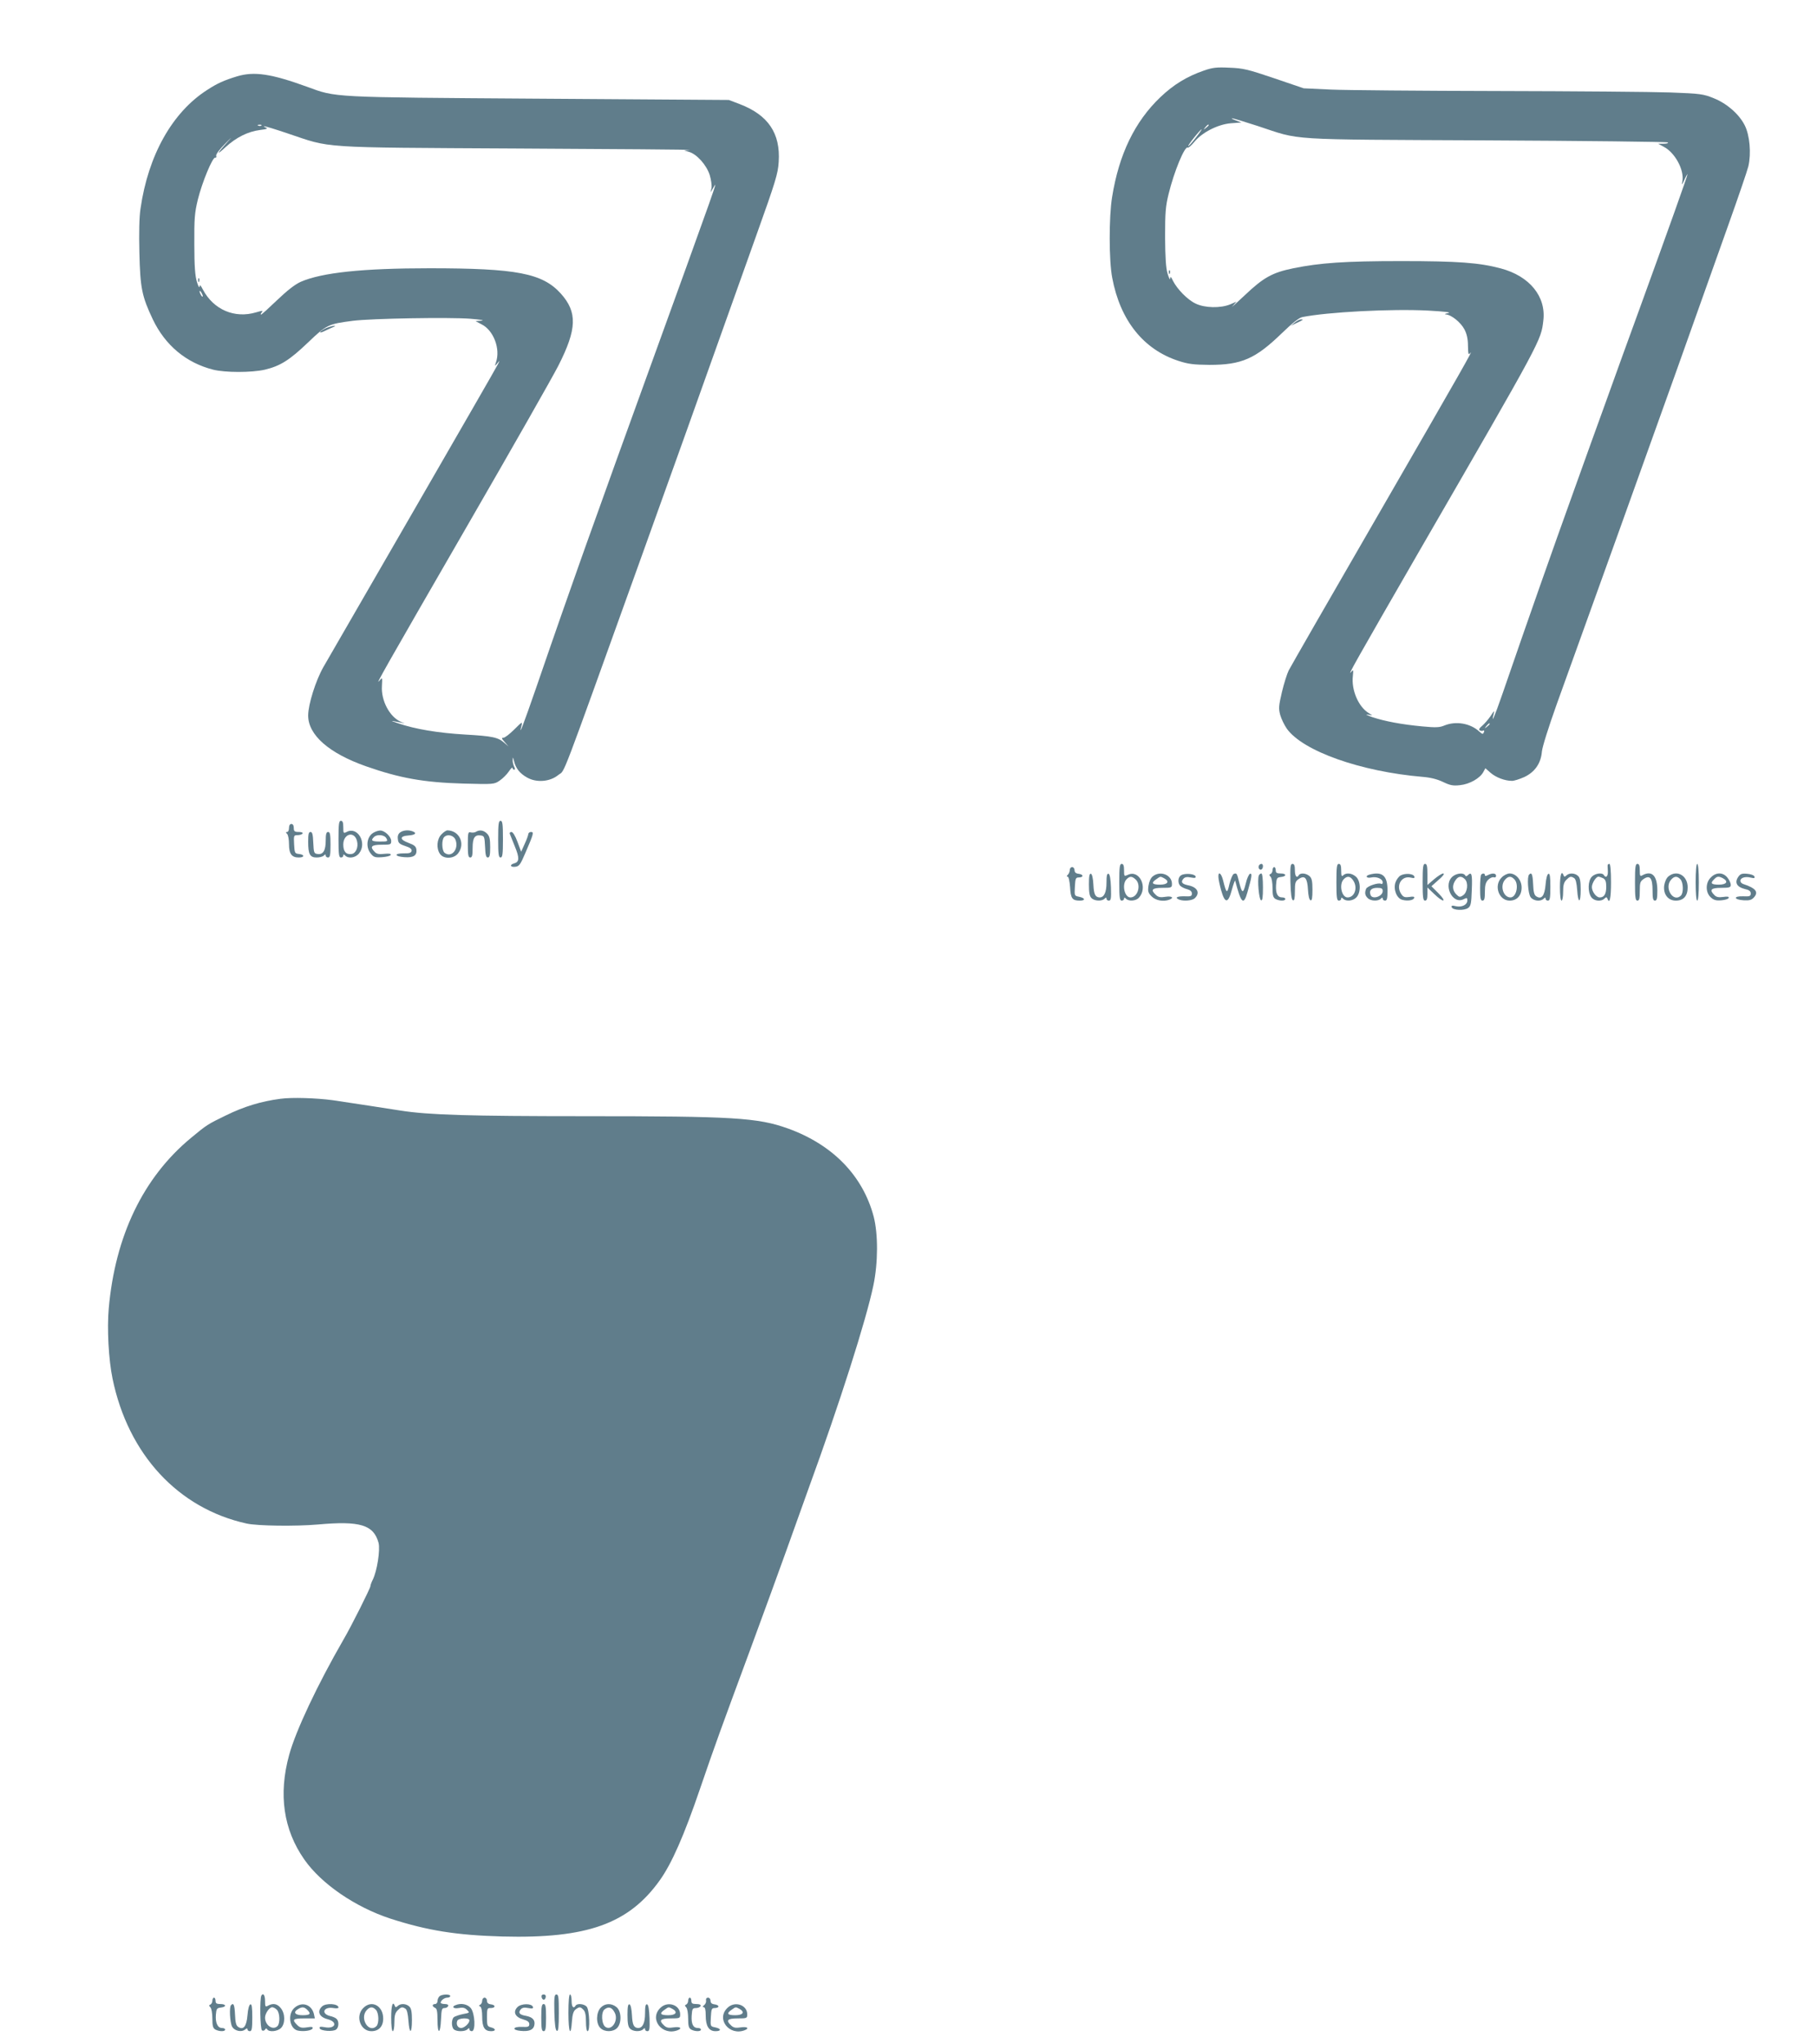
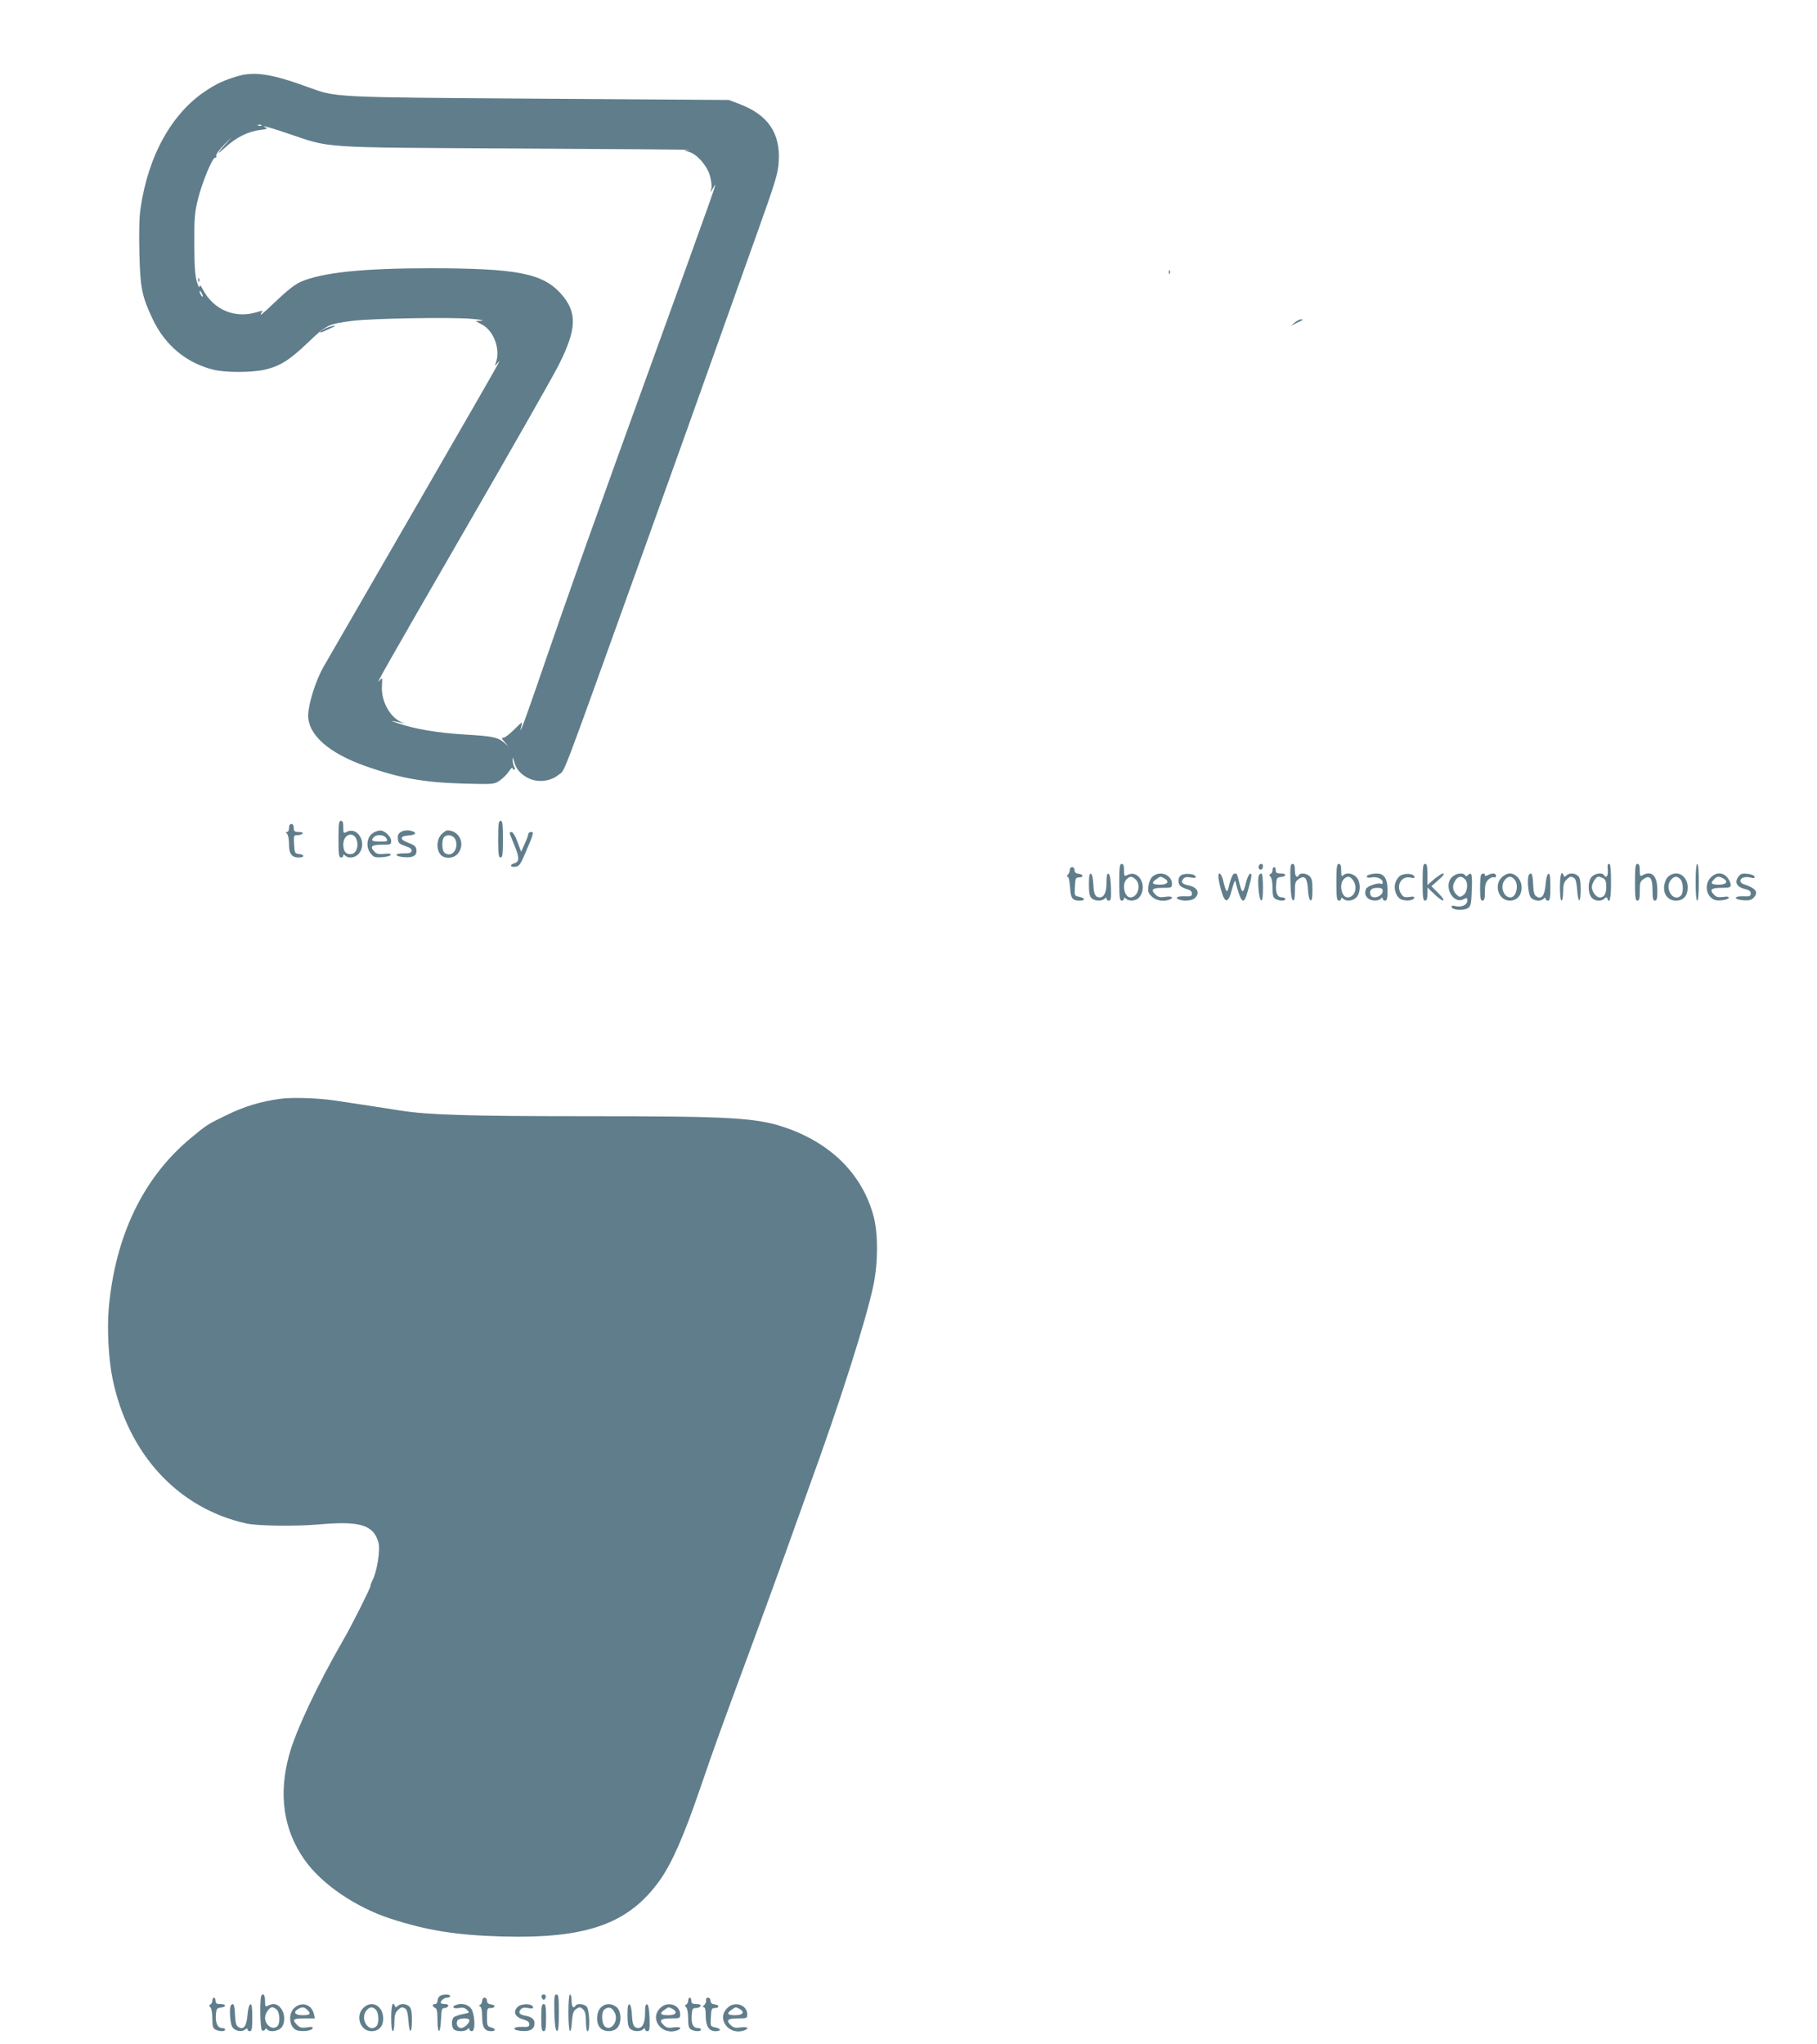
<svg xmlns="http://www.w3.org/2000/svg" version="1.0" width="1138pt" height="1280pt" viewBox="0 0 1138 1280" preserveAspectRatio="xMidYMid meet">
  <g transform="translate(0,1280) scale(0.1,-0.1)" fill="#607d8b" stroke="none">
-     <path d="M7540 12358 c-107 -37 -190 -88 -273 -167 -160 -153 -259 -357 -302 -626 -20 -123 -20 -398 1 -505 50 -267 196 -449 415 -520 61 -20 95 -24 194 -25 202 0 288 38 455 200 62 60 106 95 125 99 157 32 560 53 790 41 105 -6 148 -11 125 -16 -19 -3 -26 -7 -15 -8 35 -2 94 -50 117 -94 15 -29 22 -60 22 -103 1 -52 3 -59 14 -45 23 27 -37 -79 -585 -1028 -294 -508 -542 -940 -552 -960 -10 -20 -29 -80 -42 -134 -20 -86 -22 -103 -11 -144 7 -25 26 -64 42 -87 101 -140 462 -268 850 -301 50 -4 93 -15 128 -32 44 -21 62 -25 106 -20 60 6 125 43 146 82 l13 24 33 -29 c34 -29 89 -50 134 -50 14 0 48 11 77 24 66 31 104 86 110 159 3 31 41 151 93 297 221 612 559 1554 747 2080 112 316 258 724 322 905 65 182 124 354 131 383 19 81 9 196 -23 258 -35 69 -111 136 -194 169 -64 26 -82 29 -273 36 -113 4 -599 8 -1080 9 -481 1 -951 5 -1045 9 l-170 8 -185 63 c-165 56 -195 63 -280 66 -79 4 -106 1 -160 -18z m337 -347 c277 -91 155 -84 1430 -90 622 -3 1135 -9 1139 -13 4 -5 -8 -8 -27 -8 l-34 0 35 -19 c71 -37 129 -145 117 -215 -5 -28 -4 -28 13 9 10 22 19 37 19 34 1 -8 -125 -360 -299 -839 -67 -184 -162 -445 -210 -580 -49 -135 -139 -384 -200 -555 -144 -400 -277 -778 -450 -1280 -50 -144 -71 -193 -56 -130 7 29 6 28 -19 -10 -15 -22 -39 -49 -53 -61 -17 -14 -22 -23 -14 -28 7 -4 16 -4 22 -1 6 3 7 -1 4 -10 -6 -14 -9 -14 -28 3 -57 53 -147 68 -219 39 -30 -13 -54 -14 -139 -6 -128 12 -235 32 -313 58 -33 12 -46 18 -30 16 l30 -5 -25 16 c-63 40 -107 144 -97 230 4 40 3 43 -10 27 -31 -39 31 71 429 761 769 1330 759 1312 774 1439 18 150 -86 278 -266 326 -135 36 -267 46 -625 46 -353 0 -507 -11 -675 -45 -131 -27 -186 -57 -304 -169 -55 -52 -90 -83 -76 -68 l24 28 -39 -17 c-61 -25 -160 -23 -217 5 -51 24 -115 90 -142 143 -12 26 -16 29 -17 13 0 -11 -8 3 -16 30 -11 36 -15 101 -16 230 0 154 3 193 22 270 34 140 101 302 120 291 4 -3 22 12 40 34 48 60 148 111 229 118 l67 5 -35 13 c-19 7 -30 13 -24 13 6 1 78 -21 161 -48z m-307 5 c0 -2 -8 -10 -17 -17 -16 -13 -17 -12 -4 4 13 16 21 21 21 13z m-82 -80 c-23 -30 -44 -53 -46 -51 -5 4 76 105 84 105 2 0 -15 -25 -38 -54z m1842 -3670 c0 -2 -8 -10 -17 -17 -16 -13 -17 -12 -4 4 13 16 21 21 21 13z" />
    <path d="M7321 11094 c0 -11 3 -14 6 -6 3 7 2 16 -1 19 -3 4 -6 -2 -5 -13z" />
    <path d="M1485 12322 c-82 -25 -124 -44 -187 -85 -219 -140 -370 -409 -418 -744 -8 -51 -10 -154 -7 -275 5 -223 16 -274 84 -418 78 -163 209 -272 378 -315 76 -19 241 -19 324 0 96 23 154 59 271 171 116 111 126 115 280 135 120 15 604 23 735 13 61 -5 93 -10 71 -12 l-38 -3 38 -20 c75 -37 120 -154 90 -239 -8 -24 -8 -25 9 -5 16 19 16 19 4 -5 -6 -14 -245 -428 -529 -920 -284 -492 -538 -932 -565 -978 -48 -85 -94 -231 -95 -302 0 -123 130 -237 363 -319 211 -74 362 -101 607 -108 193 -5 195 -5 230 19 19 13 45 39 57 57 13 19 23 29 23 22 0 -6 5 -11 10 -11 7 0 7 6 0 19 -5 11 -10 30 -9 43 1 19 2 18 8 -7 11 -47 37 -79 82 -104 59 -34 144 -27 196 16 45 36 -4 -92 521 1368 163 452 330 920 722 2020 117 327 133 379 137 451 12 179 -66 294 -244 362 l-68 26 -1190 8 c-1315 9 -1267 7 -1453 75 -223 81 -330 97 -437 65z m152 -308 c-3 -3 -12 -4 -19 -1 -8 3 -5 6 6 6 11 1 17 -2 13 -5z m163 -49 c281 -94 176 -88 1440 -95 613 -3 1099 -7 1080 -9 l-35 -3 30 -9 c49 -14 110 -82 130 -145 9 -30 14 -66 11 -82 l-6 -27 15 25 c33 57 54 116 -457 -1295 -94 -258 -212 -587 -263 -730 -51 -143 -105 -291 -118 -330 -35 -97 -162 -460 -268 -769 -83 -240 -112 -315 -93 -241 7 28 4 26 -45 -23 -29 -29 -59 -52 -68 -52 -13 0 -12 -5 8 -27 l24 -28 -25 22 c-41 36 -74 43 -247 53 -170 10 -313 34 -418 70 -56 18 -54 19 15 5 l25 -5 -25 10 c-70 31 -124 133 -118 224 3 56 3 56 -16 33 -30 -37 26 62 552 973 278 481 534 931 569 1000 117 230 120 335 15 452 -115 127 -277 158 -822 158 -420 0 -674 -27 -807 -85 -37 -17 -84 -54 -148 -115 -51 -49 -96 -90 -100 -90 -4 0 -2 6 4 14 10 12 6 12 -35 0 -134 -40 -266 16 -333 142 -15 29 -20 34 -21 19 -1 -11 -9 3 -17 30 -11 37 -16 98 -16 235 -1 161 2 197 22 280 27 109 92 266 109 263 6 -2 9 4 6 11 -3 9 20 40 58 78 38 39 45 44 17 14 -72 -80 -79 -95 -17 -38 68 62 140 98 217 108 42 5 51 9 36 15 -11 4 -15 8 -10 8 6 1 71 -19 145 -44z m-530 -1020 c0 -5 -5 -3 -10 5 -5 8 -10 20 -10 25 0 6 5 3 10 -5 5 -8 10 -19 10 -25z" />
    <path d="M1241 11044 c0 -11 3 -14 6 -6 3 7 2 16 -1 19 -3 4 -6 -2 -5 -13z" />
    <path d="M8109 10780 l-24 -20 35 17 c44 20 47 23 28 23 -9 0 -26 -9 -39 -20z" />
    <path d="M2044 10746 c-18 -8 -35 -19 -39 -25 -3 -6 11 -3 32 8 21 10 45 21 53 24 13 5 13 5 0 6 -8 0 -29 -6 -46 -13z" />
    <path d="M2120 7545 c0 -96 3 -115 15 -115 8 0 15 5 15 12 0 9 3 9 12 0 21 -21 65 -14 87 14 52 66 -10 171 -78 134 -20 -10 -21 -8 -21 30 0 29 -4 40 -15 40 -12 0 -15 -19 -15 -115z m116 -12 c10 -38 -7 -77 -34 -81 -34 -5 -52 15 -52 59 0 69 70 87 86 22z" />
    <path d="M3120 7545 c0 -96 3 -115 15 -115 12 0 15 19 15 115 0 96 -3 115 -15 115 -12 0 -15 -19 -15 -115z" />
    <path d="M1810 7615 c0 -14 -5 -25 -12 -25 -9 0 -9 -3 0 -12 7 -7 12 -36 12 -64 0 -61 17 -84 61 -84 37 0 38 18 2 22 -27 3 -28 6 -31 61 -3 55 -2 57 22 57 14 0 28 5 31 10 4 6 -7 10 -24 10 -26 0 -31 4 -31 25 0 16 -6 25 -15 25 -9 0 -15 -9 -15 -25z" />
    <path d="M2344 7588 c-45 -21 -57 -89 -23 -132 19 -24 27 -27 72 -24 28 2 52 8 54 14 3 8 -10 10 -40 7 -32 -4 -48 -1 -60 12 -33 33 -21 45 43 45 57 0 60 1 60 24 0 27 -42 66 -69 65 -9 0 -26 -5 -37 -11z m76 -38 c10 -19 8 -20 -40 -20 -51 0 -60 6 -38 28 19 19 66 15 78 -8z" />
    <path d="M2506 7587 c-12 -9 -17 -23 -14 -42 2 -24 10 -31 46 -43 31 -10 42 -19 40 -31 -3 -12 -15 -16 -51 -15 -62 0 -56 -20 7 -24 56 -4 78 11 74 47 -2 20 -13 29 -48 42 -58 21 -59 43 -2 47 43 3 55 15 26 26 -26 10 -59 7 -78 -7z" />
    <path d="M2765 7575 c-29 -29 -34 -88 -9 -123 23 -33 86 -31 113 4 47 60 8 143 -67 144 -7 0 -24 -11 -37 -25z m89 -37 c20 -58 -28 -112 -70 -78 -17 15 -19 81 -2 98 22 22 62 10 72 -20z" />
-     <path d="M2981 7591 c-7 -5 -22 -6 -32 -4 -17 5 -19 -1 -19 -76 0 -65 3 -81 15 -81 12 0 15 13 15 59 0 64 13 85 52 79 21 -3 23 -9 26 -70 2 -52 6 -68 17 -68 12 0 15 15 15 65 0 52 -4 69 -20 85 -21 21 -46 25 -69 11z" />
-     <path d="M1930 7529 c0 -78 11 -99 53 -99 18 0 38 5 45 12 9 9 12 9 12 0 0 -7 7 -12 15 -12 12 0 15 16 15 80 0 64 -3 80 -15 80 -11 0 -15 -13 -15 -53 0 -63 -16 -90 -51 -85 -22 3 -24 7 -27 71 -2 51 -6 67 -17 67 -12 0 -15 -14 -15 -61z" />
+     <path d="M2981 7591 z" />
    <path d="M3193 7578 c3 -7 17 -43 32 -80 29 -70 28 -96 -5 -105 -30 -8 -24 -25 7 -21 25 3 32 13 64 88 51 118 54 130 35 130 -9 0 -16 -6 -17 -12 0 -7 -10 -35 -23 -63 l-22 -49 -23 62 c-14 38 -29 62 -38 62 -8 0 -13 -6 -10 -12z" />
    <path d="M7010 7275 c0 -96 3 -115 15 -115 8 0 15 5 15 12 0 9 3 9 12 0 18 -18 63 -14 81 6 58 64 4 177 -68 144 -24 -11 -25 -11 -25 28 0 29 -4 40 -15 40 -12 0 -15 -19 -15 -115z m102 18 c37 -33 15 -113 -32 -113 -38 0 -55 83 -24 114 20 20 33 20 56 -1z" />
    <path d="M7885 7380 c-8 -13 4 -32 16 -25 12 8 12 35 0 35 -6 0 -13 -4 -16 -10z" />
    <path d="M8082 7278 c2 -78 7 -113 16 -116 9 -3 12 13 12 57 0 54 3 62 25 77 38 25 53 5 57 -69 2 -37 8 -62 16 -65 9 -3 12 15 12 66 0 54 -4 72 -18 85 -21 19 -57 22 -67 7 -13 -22 -25 -8 -25 30 0 29 -4 40 -15 40 -13 0 -15 -17 -13 -112z" />
    <path d="M8370 7275 c0 -96 3 -115 15 -115 8 0 15 5 15 12 0 9 3 9 12 0 19 -19 63 -14 84 9 29 32 26 105 -5 130 -26 22 -61 25 -79 7 -9 -9 -12 -3 -12 30 0 31 -4 42 -15 42 -12 0 -15 -19 -15 -115z m104 13 c32 -45 11 -108 -34 -108 -38 0 -55 83 -24 114 21 22 40 20 58 -6z" />
    <path d="M8910 7275 c0 -96 3 -115 15 -115 11 0 15 11 15 41 l0 41 43 -41 c58 -56 82 -52 27 4 l-45 45 45 40 c28 24 39 39 29 40 -8 0 -34 -16 -57 -36 l-42 -36 0 66 c0 52 -3 66 -15 66 -12 0 -15 -19 -15 -115z" />
    <path d="M10069 7383 c-1 -5 0 -23 1 -40 1 -32 -12 -44 -25 -23 -10 17 -54 11 -75 -10 -25 -25 -27 -95 -4 -128 17 -25 62 -30 83 -9 11 10 14 10 18 0 14 -39 23 1 23 102 0 70 -4 115 -10 115 -5 0 -10 -3 -11 -7z m-28 -83 c14 -8 19 -21 19 -53 0 -46 -13 -67 -41 -67 -22 0 -49 37 -49 65 0 24 26 65 41 65 6 0 19 -5 30 -10z" />
    <path d="M10240 7275 c0 -96 3 -115 15 -115 12 0 15 13 15 60 0 53 3 61 25 76 39 26 55 5 55 -72 0 -50 3 -64 15 -64 12 0 15 14 15 63 0 92 -33 127 -91 97 -17 -10 -19 -7 -19 30 0 29 -4 40 -15 40 -12 0 -15 -19 -15 -115z" />
    <path d="M10620 7275 c0 -70 4 -115 10 -115 6 0 10 45 10 115 0 70 -4 115 -10 115 -6 0 -10 -45 -10 -115z" />
    <path d="M6700 7352 c0 -10 -5 -23 -12 -30 -8 -8 -8 -12 -1 -12 6 0 12 -28 15 -66 4 -71 14 -84 61 -84 37 0 34 16 -4 24 -30 6 -30 6 -27 63 3 52 5 58 25 58 31 1 30 19 -2 23 -17 2 -25 9 -25 23 0 10 -7 19 -15 19 -8 0 -15 -8 -15 -18z" />
    <path d="M7970 7351 c0 -11 -6 -21 -12 -24 -10 -4 -10 -7 0 -18 7 -7 12 -38 12 -71 0 -46 4 -59 19 -68 25 -13 61 -13 61 0 0 6 -8 10 -19 10 -30 0 -42 25 -39 77 3 44 5 48 31 51 37 4 35 22 -3 22 -23 0 -30 4 -30 20 0 11 -4 20 -10 20 -5 0 -10 -9 -10 -19z" />
    <path d="M6820 7262 c0 -51 4 -75 16 -86 18 -19 65 -21 82 -4 9 9 12 9 12 0 0 -7 7 -12 15 -12 13 0 15 14 13 82 -2 54 -7 83 -15 86 -10 3 -13 -13 -13 -56 0 -60 -15 -92 -43 -92 -27 1 -36 19 -39 79 -2 40 -8 66 -15 69 -10 3 -13 -15 -13 -66z" />
    <path d="M7220 7312 c-13 -10 -23 -33 -27 -59 -5 -35 -2 -45 20 -67 26 -26 74 -34 111 -20 32 12 15 24 -24 18 -31 -5 -45 -3 -60 11 -36 33 -25 45 40 45 57 0 60 1 60 25 0 56 -73 85 -120 47z m71 -12 c36 -20 23 -40 -26 -40 -50 0 -57 11 -23 34 27 19 24 19 49 6z" />
    <path d="M7398 7319 c-22 -12 -23 -52 -4 -68 8 -7 27 -16 43 -20 18 -5 28 -14 28 -27 0 -16 -7 -19 -47 -17 -47 1 -63 -9 -32 -21 29 -11 83 -6 98 10 34 33 15 69 -43 80 -38 8 -47 20 -30 40 9 11 22 14 47 9 26 -5 33 -3 30 7 -6 16 -67 21 -90 7z" />
    <path d="M7631 7308 c0 -13 8 -50 17 -83 24 -85 44 -84 67 2 10 37 20 63 21 58 37 -143 53 -158 77 -72 27 94 31 120 16 115 -7 -2 -20 -30 -27 -62 -16 -64 -23 -63 -41 9 -14 57 -15 59 -34 52 -7 -3 -19 -31 -27 -63 -14 -64 -19 -61 -40 24 -11 44 -31 58 -29 20z" />
    <path d="M7884 7317 c-10 -27 1 -150 14 -155 9 -3 12 18 12 82 0 52 -4 86 -10 86 -6 0 -13 -6 -16 -13z" />
    <path d="M8578 7323 c-31 -8 -20 -25 11 -18 34 7 71 -9 71 -31 0 -8 -4 -12 -10 -9 -16 10 -87 -14 -94 -31 -10 -25 -7 -42 10 -58 18 -19 65 -21 82 -4 9 9 12 9 12 0 0 -7 7 -12 15 -12 12 0 15 14 15 65 0 91 -32 119 -112 98z m82 -103 c0 -34 -65 -55 -76 -25 -11 28 4 45 41 45 28 0 35 -4 35 -20z" />
    <path d="M8773 7318 c-12 -6 -27 -26 -33 -44 -15 -43 8 -101 43 -109 33 -9 70 -3 74 12 3 8 -6 10 -30 6 -30 -4 -38 -1 -52 20 -34 53 4 115 61 101 20 -5 26 -3 22 7 -6 18 -56 22 -85 7z" />
    <path d="M9103 7315 c-70 -49 -8 -185 66 -145 18 9 21 8 21 -9 0 -27 -34 -44 -72 -36 -23 6 -29 4 -26 -6 6 -20 79 -23 103 -5 17 12 20 28 23 115 4 97 -1 114 -25 90 -8 -8 -13 -8 -17 0 -10 16 -48 13 -73 -4z m72 -21 c23 -23 16 -83 -12 -101 -19 -13 -24 -12 -42 6 -25 25 -27 58 -5 89 18 26 37 28 59 6z" />
    <path d="M9277 7323 c-4 -3 -7 -42 -7 -85 0 -63 3 -78 15 -78 12 0 15 13 15 55 0 42 5 60 21 76 11 11 27 18 35 15 8 -3 14 1 14 9 0 17 -23 19 -51 5 -13 -7 -19 -7 -19 0 0 11 -13 13 -23 3z" />
    <path d="M9405 7305 c-51 -50 -18 -145 50 -145 46 0 75 32 75 82 0 47 -35 88 -75 88 -14 0 -37 -11 -50 -25z m79 -11 c31 -31 14 -114 -24 -114 -45 0 -68 74 -33 112 20 22 37 23 57 2z" />
    <path d="M9577 7323 c-14 -13 -7 -118 9 -141 17 -24 62 -30 82 -10 9 9 12 9 12 0 0 -7 7 -12 15 -12 12 0 15 16 15 86 0 64 -3 85 -12 82 -8 -3 -15 -30 -18 -68 -6 -70 -25 -94 -57 -74 -14 8 -19 27 -21 78 -3 61 -9 76 -25 59z" />
    <path d="M9770 7245 c0 -50 4 -85 10 -85 6 0 10 25 10 55 0 42 5 60 20 75 22 22 29 24 49 11 10 -6 16 -33 19 -75 6 -87 22 -85 22 3 0 50 -4 74 -16 85 -19 19 -55 21 -73 4 -11 -10 -14 -10 -18 0 -13 35 -23 3 -23 -73z" />
    <path d="M10450 7312 c-13 -10 -23 -33 -27 -57 -7 -55 24 -95 73 -95 48 0 74 29 74 83 0 74 -67 112 -120 69z m74 -18 c19 -18 21 -85 4 -102 -48 -48 -108 49 -61 100 20 22 37 23 57 2z" />
    <path d="M10715 7305 c-34 -33 -34 -93 -1 -124 18 -17 33 -22 67 -19 23 2 44 8 46 15 3 8 -8 10 -35 6 -28 -4 -43 -1 -55 12 -33 33 -21 45 43 45 52 0 60 3 60 19 0 10 -9 30 -21 45 -27 34 -71 35 -104 1z m76 -5 c36 -20 23 -40 -26 -40 -48 0 -55 9 -29 34 18 19 28 20 55 6z" />
    <path d="M10885 7306 c-22 -34 -6 -61 42 -73 28 -6 38 -14 38 -28 0 -17 -6 -20 -48 -18 -63 2 -59 -21 4 -25 35 -2 49 2 63 17 32 35 13 59 -66 85 -10 3 -18 12 -18 20 0 19 31 29 65 20 21 -5 27 -4 23 7 -3 8 -22 15 -46 17 -34 3 -43 -1 -57 -22z" />
    <path d="M1756 5919 c-122 -16 -229 -49 -341 -104 -115 -56 -119 -58 -220 -142 -298 -247 -474 -613 -514 -1068 -11 -126 -1 -319 24 -439 98 -475 412 -813 840 -907 69 -15 305 -18 445 -6 266 24 350 -2 381 -115 11 -44 -9 -177 -37 -232 -8 -16 -14 -33 -14 -39 0 -12 -121 -254 -170 -337 -161 -279 -298 -569 -339 -720 -68 -247 -36 -468 95 -655 106 -152 319 -298 539 -370 232 -75 414 -104 702 -112 529 -14 791 79 986 353 74 104 151 278 252 574 92 269 129 370 312 865 117 318 151 412 228 625 90 251 111 309 139 388 196 537 361 1056 406 1272 30 142 30 323 2 431 -68 257 -257 451 -537 552 -190 68 -341 77 -1269 77 -731 0 -984 8 -1156 35 -19 3 -109 17 -200 31 -91 14 -192 29 -225 34 -103 14 -257 19 -329 9z" />
    <path d="M1637 303 c-11 -19 -8 -211 4 -218 6 -4 15 -2 19 5 5 9 9 9 14 1 12 -18 64 -13 86 9 27 27 27 89 -1 124 -22 28 -48 33 -80 16 -17 -10 -19 -7 -19 30 0 36 -12 52 -23 33z m97 -89 c19 -18 21 -85 4 -102 -29 -29 -78 5 -78 53 0 26 27 65 45 65 7 0 21 -7 29 -16z" />
    <path d="M2752 298 c-7 -7 -12 -20 -12 -30 0 -10 -7 -18 -15 -18 -8 0 -15 -4 -15 -9 0 -5 7 -11 15 -15 11 -4 15 -22 15 -76 0 -92 18 -91 22 2 3 64 5 73 22 73 11 0 21 6 23 13 3 7 -5 12 -21 12 -14 0 -26 4 -26 8 0 14 23 32 42 32 10 0 18 5 18 10 0 14 -54 12 -68 -2z" />
    <path d="M3392 294 c4 -21 22 -23 26 -1 2 10 -3 17 -13 17 -10 0 -15 -6 -13 -16z" />
    <path d="M3472 198 c2 -78 7 -113 16 -116 9 -3 12 24 12 112 0 98 -2 116 -15 116 -13 0 -15 -17 -13 -112z" />
    <path d="M3560 195 c0 -122 15 -157 22 -54 3 45 10 65 23 75 24 18 30 18 49 -2 11 -10 16 -34 16 -75 0 -33 4 -59 10 -59 17 0 12 136 -6 154 -17 18 -60 21 -69 6 -13 -22 -25 -8 -25 30 0 22 -4 40 -10 40 -6 0 -10 -45 -10 -115z" />
    <path d="M1330 271 c0 -11 -6 -21 -12 -24 -10 -4 -10 -7 0 -18 7 -7 12 -38 12 -71 0 -46 4 -59 19 -68 25 -13 61 -13 61 0 0 6 -9 10 -20 10 -27 0 -42 33 -38 83 3 37 6 42 31 45 37 4 35 22 -3 22 -23 0 -30 4 -30 20 0 11 -4 20 -10 20 -5 0 -10 -9 -10 -19z" />
    <path d="M3020 271 c0 -11 -6 -22 -12 -25 -10 -5 -10 -7 0 -12 7 -4 12 -27 12 -64 0 -65 15 -90 56 -90 31 0 31 16 -1 24 -23 6 -25 11 -25 64 0 53 2 58 23 57 31 0 33 19 2 23 -17 2 -25 9 -25 23 0 10 -7 19 -15 19 -8 0 -15 -9 -15 -19z" />
    <path d="M4310 271 c0 -11 -6 -21 -12 -24 -10 -4 -10 -7 0 -18 7 -7 12 -38 12 -71 0 -46 4 -59 19 -68 25 -13 61 -13 61 0 0 6 -8 10 -19 10 -30 0 -42 25 -39 77 3 43 5 48 27 48 13 0 26 6 29 13 2 8 -7 12 -27 12 -24 0 -31 4 -31 20 0 11 -4 20 -10 20 -5 0 -10 -9 -10 -19z" />
    <path d="M4422 273 c2 -10 -3 -23 -12 -30 -10 -8 -11 -12 -2 -13 8 0 12 -17 12 -53 0 -65 20 -97 61 -97 38 0 37 16 -2 24 -30 6 -30 6 -27 63 3 52 5 58 25 58 31 1 30 19 -2 23 -17 2 -25 9 -25 23 0 11 -7 19 -16 19 -9 0 -14 -7 -12 -17z" />
    <path d="M1447 243 c-12 -11 -7 -107 6 -133 14 -28 59 -39 83 -19 10 8 14 8 14 0 0 -6 7 -11 15 -11 12 0 15 16 15 86 0 64 -3 85 -12 82 -8 -3 -15 -30 -18 -68 -6 -70 -25 -94 -57 -74 -14 8 -19 27 -21 78 -3 61 -9 76 -25 59z" />
    <path d="M1845 227 c-45 -38 -33 -130 19 -143 35 -8 89 -1 94 14 3 9 -6 11 -36 6 -32 -5 -44 -2 -61 15 -34 34 -26 41 45 41 l66 0 -6 28 c-15 60 -75 79 -121 39z m79 -13 c26 -25 19 -34 -29 -34 -48 0 -62 19 -27 39 24 15 38 13 56 -5z" />
-     <path d="M2016 234 c-32 -31 -16 -66 36 -79 66 -17 49 -63 -18 -50 -28 5 -35 3 -32 -7 6 -17 85 -23 104 -7 17 14 18 53 1 67 -6 6 -25 14 -40 17 -59 15 -40 60 21 50 17 -3 32 -2 32 3 0 25 -81 30 -104 6z" />
    <path d="M2275 225 c-51 -51 -18 -145 51 -145 46 0 74 29 74 79 0 81 -73 119 -125 66z m79 -11 c19 -18 21 -85 4 -102 -48 -48 -108 49 -61 100 20 22 37 23 57 2z" />
    <path d="M2450 165 c0 -50 4 -85 10 -85 6 0 10 25 10 55 0 42 5 60 20 75 22 22 29 24 49 11 10 -6 16 -33 19 -75 6 -87 22 -85 22 3 0 50 -4 74 -16 85 -19 19 -55 21 -73 4 -11 -10 -14 -10 -18 0 -13 35 -23 3 -23 -73z" />
    <path d="M2853 243 c-27 -10 -12 -24 20 -18 25 5 39 2 52 -12 18 -17 17 -18 -26 -26 -24 -5 -50 -14 -56 -19 -16 -13 -17 -60 -1 -76 16 -16 70 -16 86 0 9 9 12 9 12 0 0 -7 7 -12 15 -12 25 0 20 110 -6 144 -20 25 -61 34 -96 19z m87 -95 c0 -19 -32 -48 -52 -48 -21 0 -33 22 -24 45 7 18 76 21 76 3z" />
    <path d="M3241 231 c-30 -30 -15 -63 35 -77 28 -8 39 -16 39 -30 0 -16 -7 -19 -48 -17 -56 2 -62 -20 -7 -25 51 -5 79 5 86 33 8 33 -9 53 -52 61 -41 7 -50 19 -33 40 9 11 22 14 47 9 26 -5 33 -3 30 7 -8 23 -74 22 -97 -1z" />
    <path d="M3390 165 c0 -69 3 -85 15 -85 12 0 15 16 15 85 0 69 -3 85 -15 85 -12 0 -15 -16 -15 -85z" />
    <path d="M3762 227 c-29 -31 -30 -99 -2 -127 27 -27 81 -26 106 1 29 32 26 105 -5 130 -32 26 -73 24 -99 -4z m87 -29 c27 -48 -16 -117 -56 -92 -26 16 -30 94 -6 111 25 19 45 13 62 -19z" />
    <path d="M3930 182 c0 -51 4 -75 16 -86 18 -19 65 -21 82 -4 9 9 12 9 12 0 0 -7 7 -12 15 -12 13 0 15 14 13 82 -2 54 -7 83 -15 86 -10 3 -13 -13 -13 -56 0 -60 -15 -92 -43 -92 -27 1 -36 19 -39 79 -2 40 -8 66 -15 69 -10 3 -13 -15 -13 -66z" />
    <path d="M4135 225 c-71 -70 13 -176 109 -139 32 12 15 24 -24 18 -31 -5 -45 -3 -60 11 -36 33 -25 45 40 45 57 0 60 1 60 25 0 61 -80 86 -125 40z m76 -5 c36 -20 23 -40 -26 -40 -50 0 -57 11 -23 34 27 19 24 19 49 6z" />
    <path d="M4555 225 c-71 -70 13 -176 109 -139 32 12 15 24 -24 18 -31 -5 -45 -3 -60 11 -36 33 -25 45 40 45 57 0 60 1 60 25 0 61 -80 86 -125 40z m76 -5 c36 -20 23 -40 -26 -40 -50 0 -57 11 -23 34 27 19 24 19 49 6z" />
  </g>
</svg>